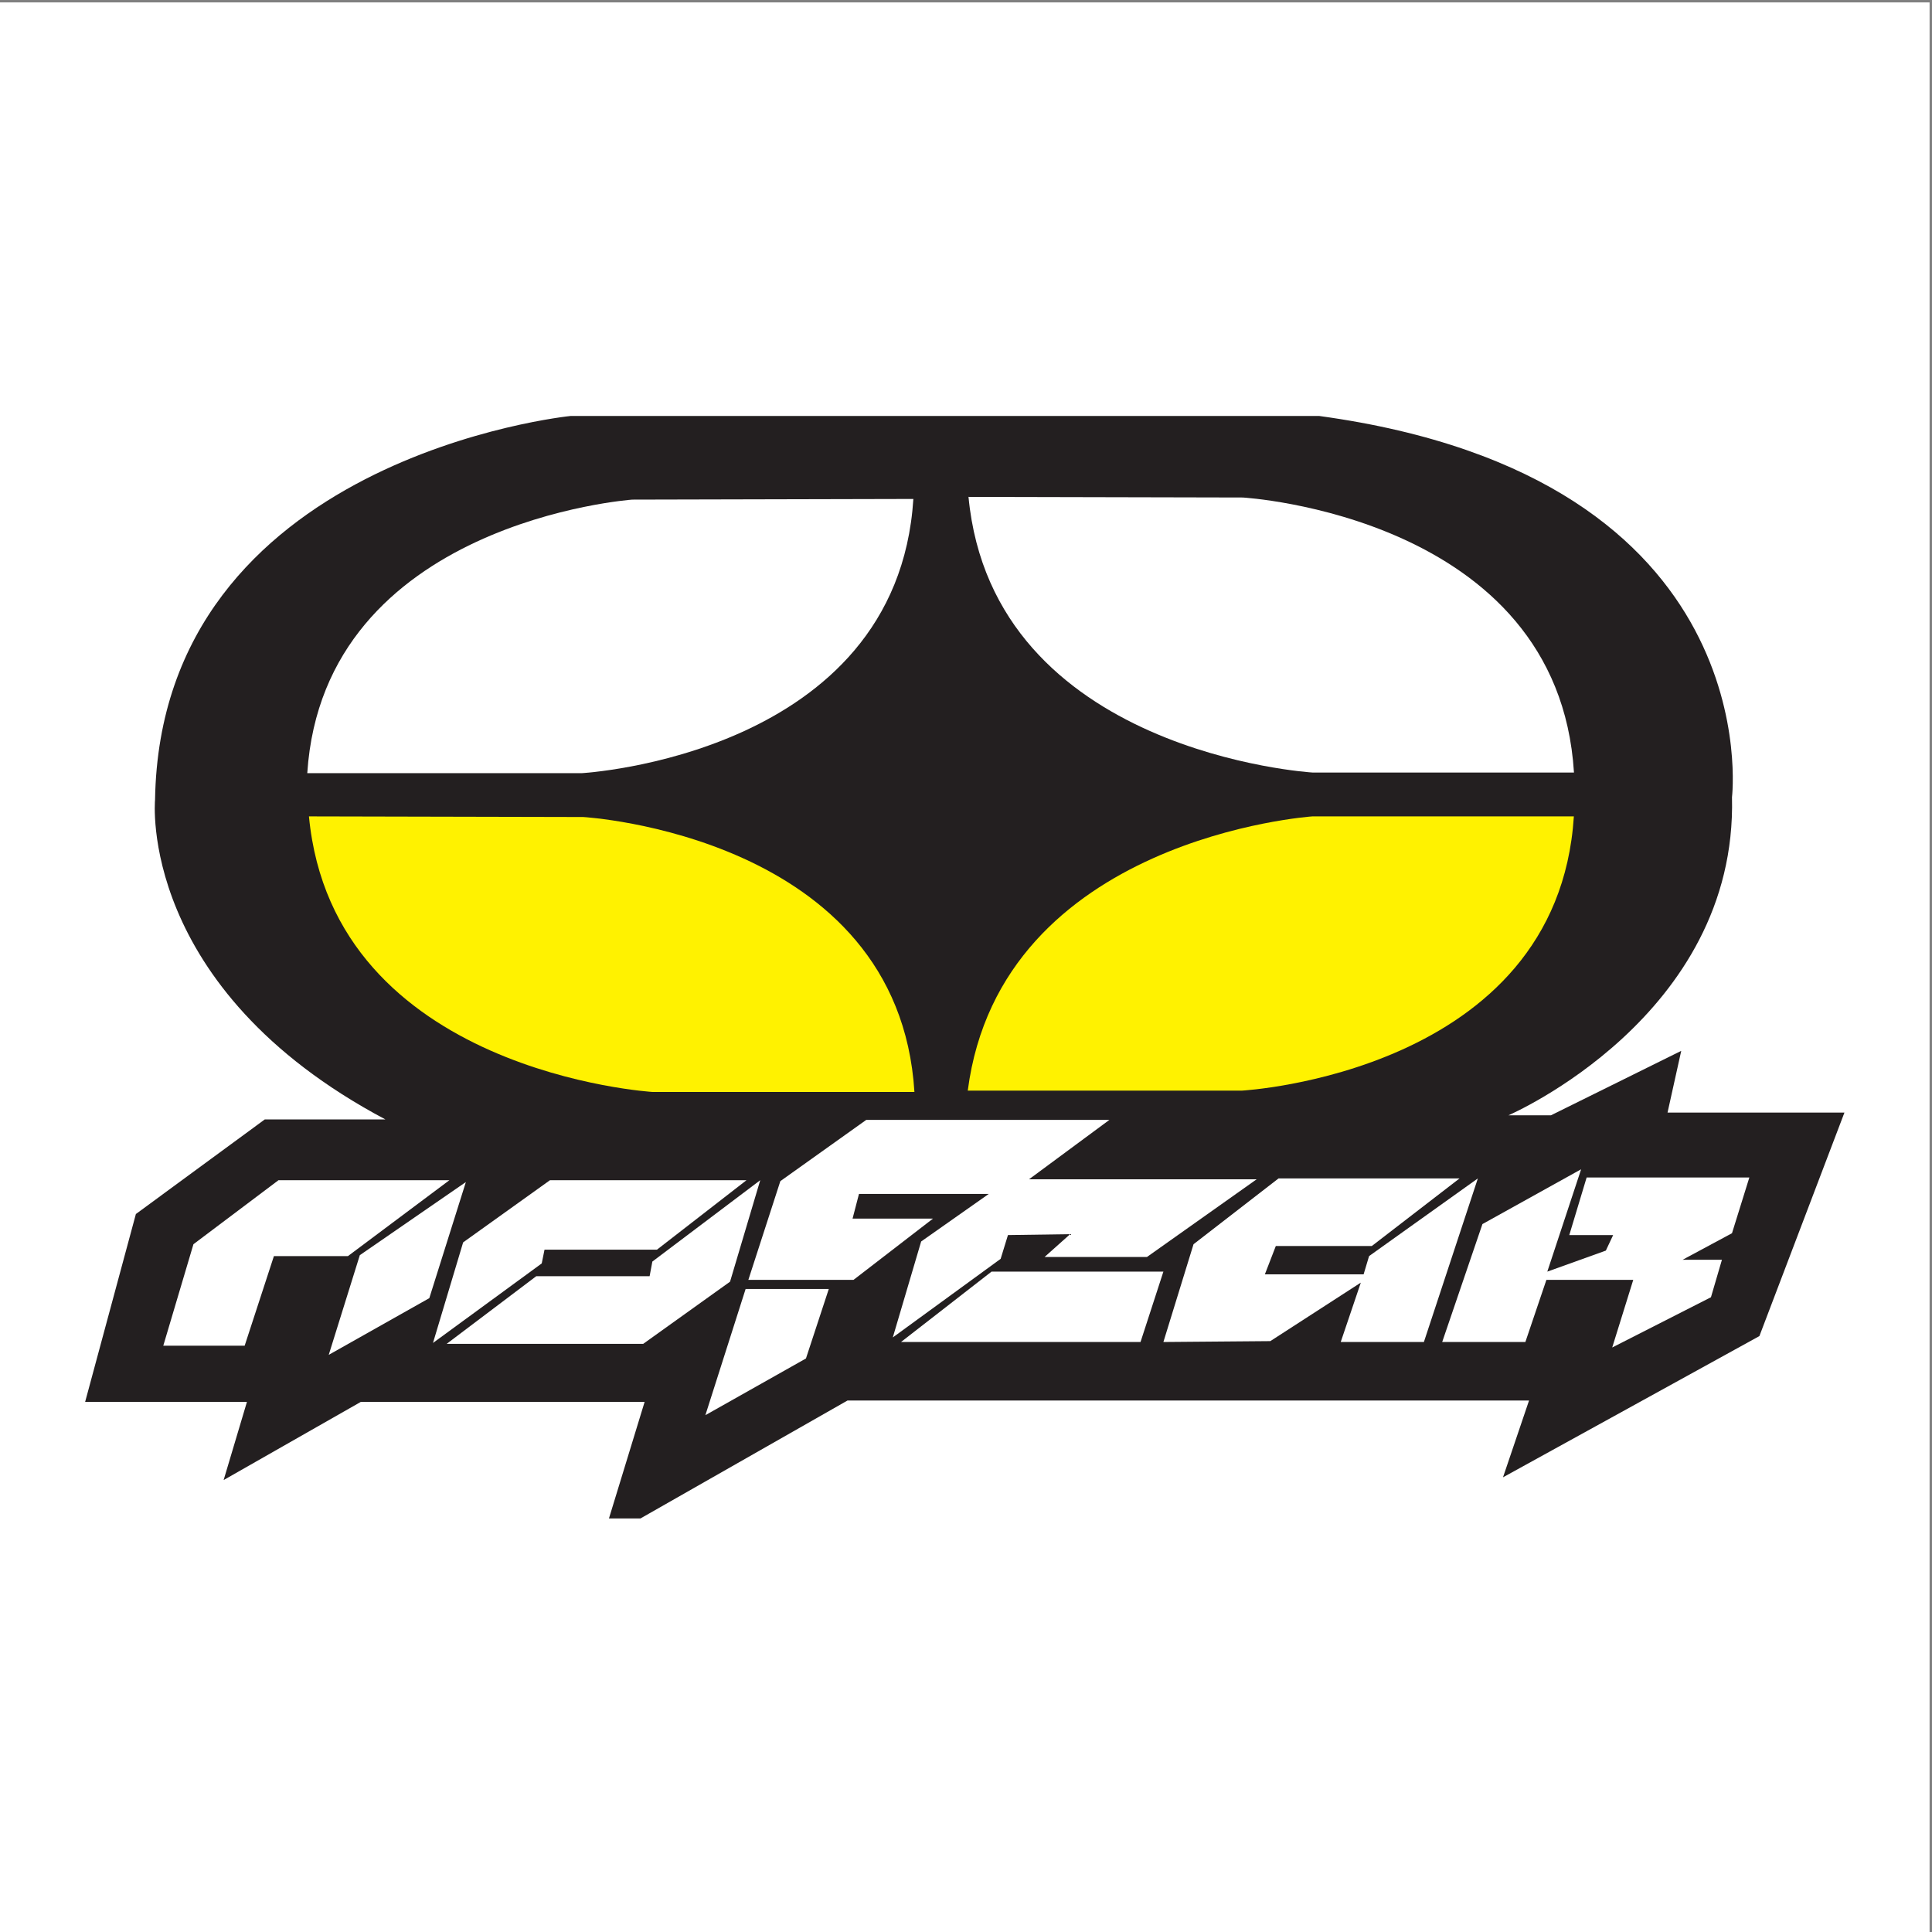
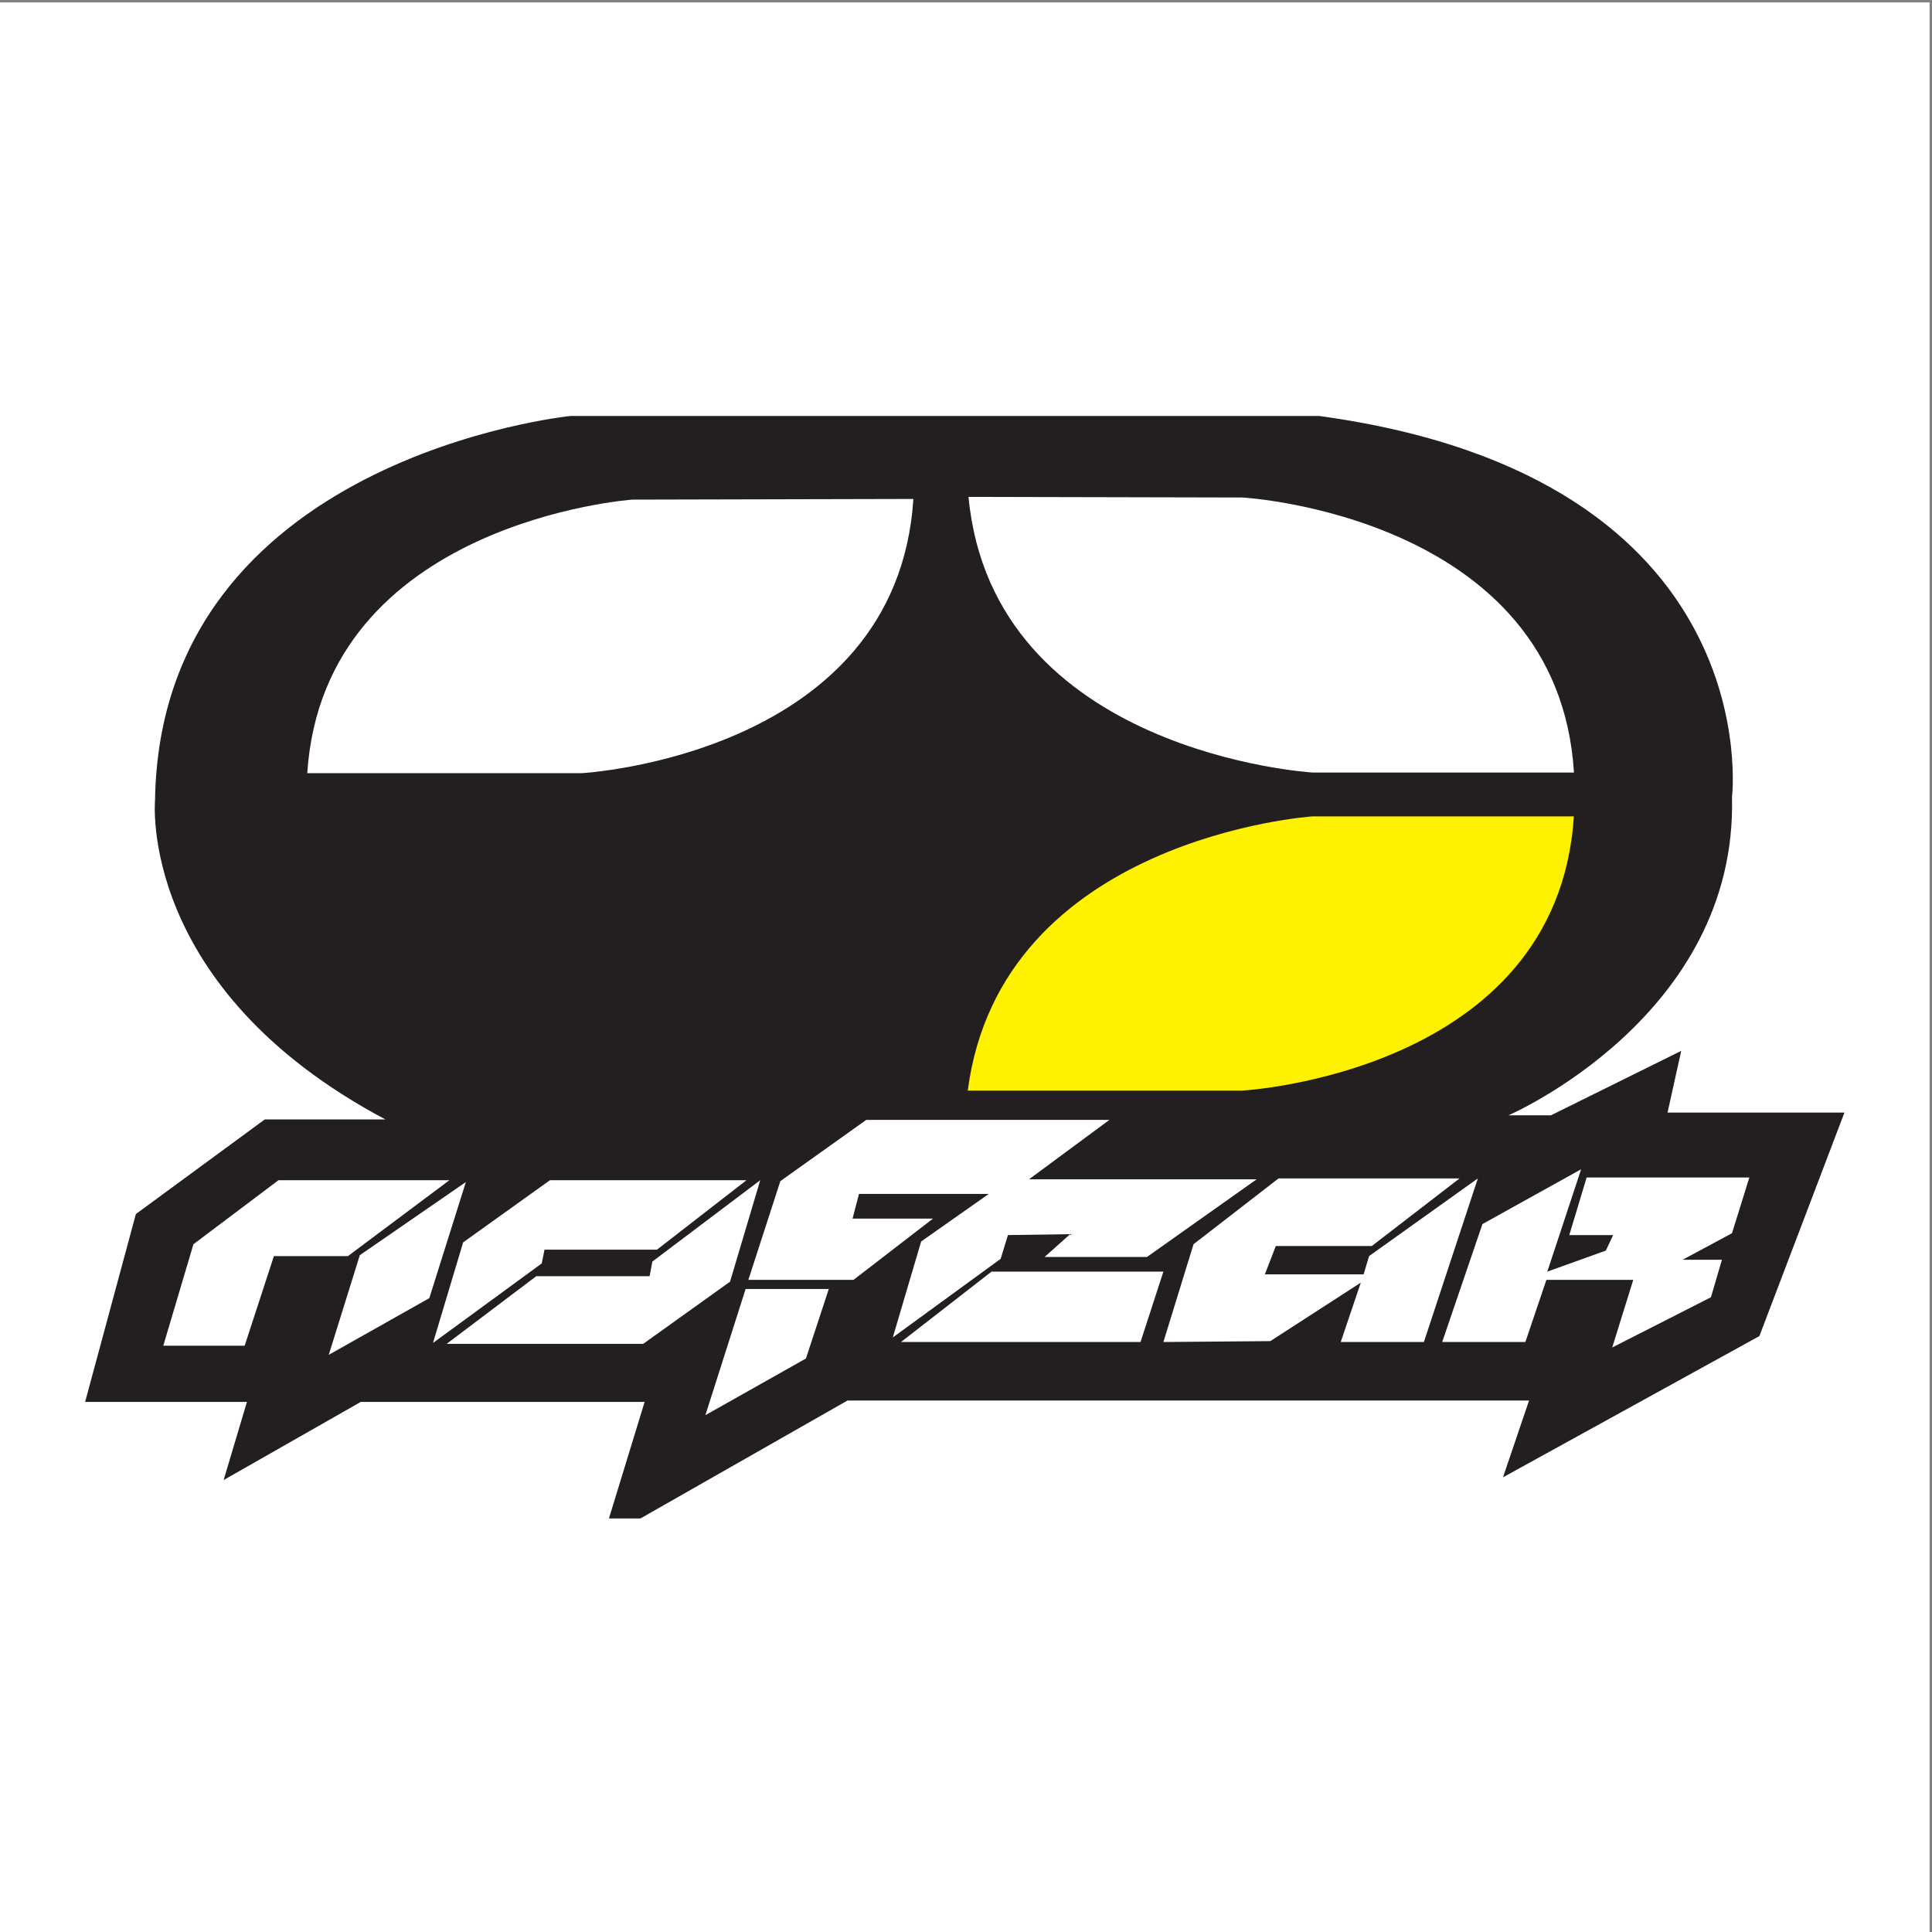
<svg xmlns="http://www.w3.org/2000/svg" width="193pt" height="193pt" viewBox="0 0 193 193" version="1.1">
  <rect x="0" y="0" width="193" height="193" fill="#808080" stroke="none" />
  <g id="surface1">
    <path style=" stroke:none;fill-rule:evenodd;fill:rgb(100%,100%,100%);fill-opacity:1;" d="M 0 0.242 L 192.758 0.242 L 192.758 193 L 0 193 L 0 0.242 " />
    <path style=" stroke:none;fill-rule:evenodd;fill:rgb(13.699%,12.199%,12.5%);fill-opacity:1;" d="M 131.789 41.555 L 56.996 41.555 C 56.996 41.555 16.039 45.664 15.488 79.91 C 15.488 79.91 13.711 98.676 38.504 111.828 L 26.449 111.828 L 13.574 121.277 L 8.504 140.047 L 24.668 140.047 L 22.34 147.852 L 36.039 140.047 L 64.395 140.047 L 60.832 151.688 L 63.98 151.688 L 84.664 139.906 L 152.746 139.906 L 150.145 147.578 L 175.758 133.469 L 184.254 111.141 L 166.582 111.141 L 167.949 104.977 L 154.938 111.414 L 150.691 111.414 C 150.691 111.414 173.566 101.555 173.02 79.637 C 173.02 79.637 176.855 47.719 131.789 41.555 " />
    <path style=" stroke:none;fill-rule:evenodd;fill:rgb(100%,100%,100%);fill-opacity:1;" d="M 44.895 117.898 L 27.82 117.898 L 19.324 124.293 L 16.312 134.43 L 24.441 134.43 L 27.363 125.48 L 34.758 125.48 L 44.895 117.898 " />
    <path style=" stroke:none;fill-rule:evenodd;fill:rgb(100%,100%,100%);fill-opacity:1;" d="M 46.539 118.082 L 35.945 125.387 L 32.84 135.344 L 42.887 129.68 L 46.539 118.082 " />
    <path style=" stroke:none;fill-rule:evenodd;fill:rgb(100%,100%,100%);fill-opacity:1;" d="M 74.574 117.898 L 54.941 117.898 L 46.266 124.109 L 43.254 134.156 L 54.117 126.211 L 54.395 124.84 L 65.625 124.84 L 74.574 117.898 " />
    <path style=" stroke:none;fill-rule:evenodd;fill:rgb(100%,100%,100%);fill-opacity:1;" d="M 75.945 117.898 L 65.168 126.027 L 64.895 127.488 L 53.57 127.488 L 44.621 134.246 L 64.254 134.246 L 72.93 128.035 L 75.945 117.898 " />
    <path style=" stroke:none;fill-rule:evenodd;fill:rgb(100%,100%,100%);fill-opacity:1;" d="M 74.758 127.855 L 85.262 127.855 L 93.203 121.734 L 85.168 121.734 L 85.809 119.27 L 98.773 119.27 L 92.02 124.02 L 89.188 133.605 L 99.961 125.754 L 100.691 123.379 L 106.902 123.289 L 104.348 125.57 L 114.574 125.57 L 125.531 117.809 L 102.793 117.809 L 110.828 111.871 L 86.539 111.871 L 77.953 117.992 L 74.758 127.855 " />
    <path style=" stroke:none;fill-rule:evenodd;fill:rgb(100%,100%,100%);fill-opacity:1;" d="M 82.793 128.766 L 74.484 128.766 L 70.465 141.371 L 80.512 135.707 L 82.793 128.766 " />
    <path style=" stroke:none;fill-rule:evenodd;fill:rgb(100%,100%,100%);fill-opacity:1;" d="M 116.219 127.031 L 99.051 127.031 L 90.008 134.062 L 113.934 134.062 L 116.219 127.031 " />
    <path style=" stroke:none;fill-rule:evenodd;fill:rgb(100%,100%,100%);fill-opacity:1;" d="M 145.805 117.719 L 127.723 117.719 L 119.23 124.293 L 116.219 134.062 L 126.902 133.973 L 135.941 128.129 L 133.934 134.062 L 142.242 134.062 L 147.633 117.719 L 136.766 125.48 L 136.219 127.305 L 126.355 127.305 L 127.449 124.473 L 137.039 124.473 L 145.805 117.719 " />
    <path style=" stroke:none;fill-rule:evenodd;fill:rgb(100%,100%,100%);fill-opacity:1;" d="M 157.949 116.805 L 148.09 122.281 L 144.07 134.062 L 152.379 134.062 L 154.48 127.855 L 163.156 127.855 L 161.055 134.609 L 170.918 129.59 L 172.016 125.844 L 168.09 125.844 L 173.02 123.195 L 174.754 117.625 L 158.5 117.625 L 156.766 123.379 L 161.148 123.379 L 160.418 124.93 L 154.57 127.031 L 157.949 116.805 " />
    <path style=" stroke:none;fill-rule:evenodd;fill:rgb(100%,94.899%,0%);fill-opacity:1;" d="M 157.223 81.555 L 131.102 81.555 C 131.102 81.555 99.965 83.652 96.676 108.949 L 124.07 108.949 C 124.07 108.949 155.578 107.215 157.223 81.555 " />
    <path style=" stroke:none;fill-rule:evenodd;fill:rgb(100%,100%,100%);fill-opacity:1;" d="M 91.242 49.844 L 63.16 49.91 C 63.16 49.91 32.34 52.102 30.695 77.238 L 58.09 77.238 C 58.09 77.238 89.598 75.504 91.242 49.844 " />
    <path style=" stroke:none;fill-rule:evenodd;fill:rgb(100%,100%,100%);fill-opacity:1;" d="M 157.234 77.172 L 131.102 77.172 C 131.102 77.172 99.188 75.254 96.75 49.637 L 124.148 49.699 C 124.148 49.699 155.648 51.508 157.234 77.172 " />
-     <path style=" stroke:none;fill-rule:evenodd;fill:rgb(100%,94.899%,0%);fill-opacity:1;" d="M 91.348 109.086 L 65.215 109.086 C 65.215 109.086 33.297 107.168 30.863 81.555 L 58.262 81.617 C 58.262 81.617 89.762 83.422 91.348 109.086 " />
  </g>
</svg>